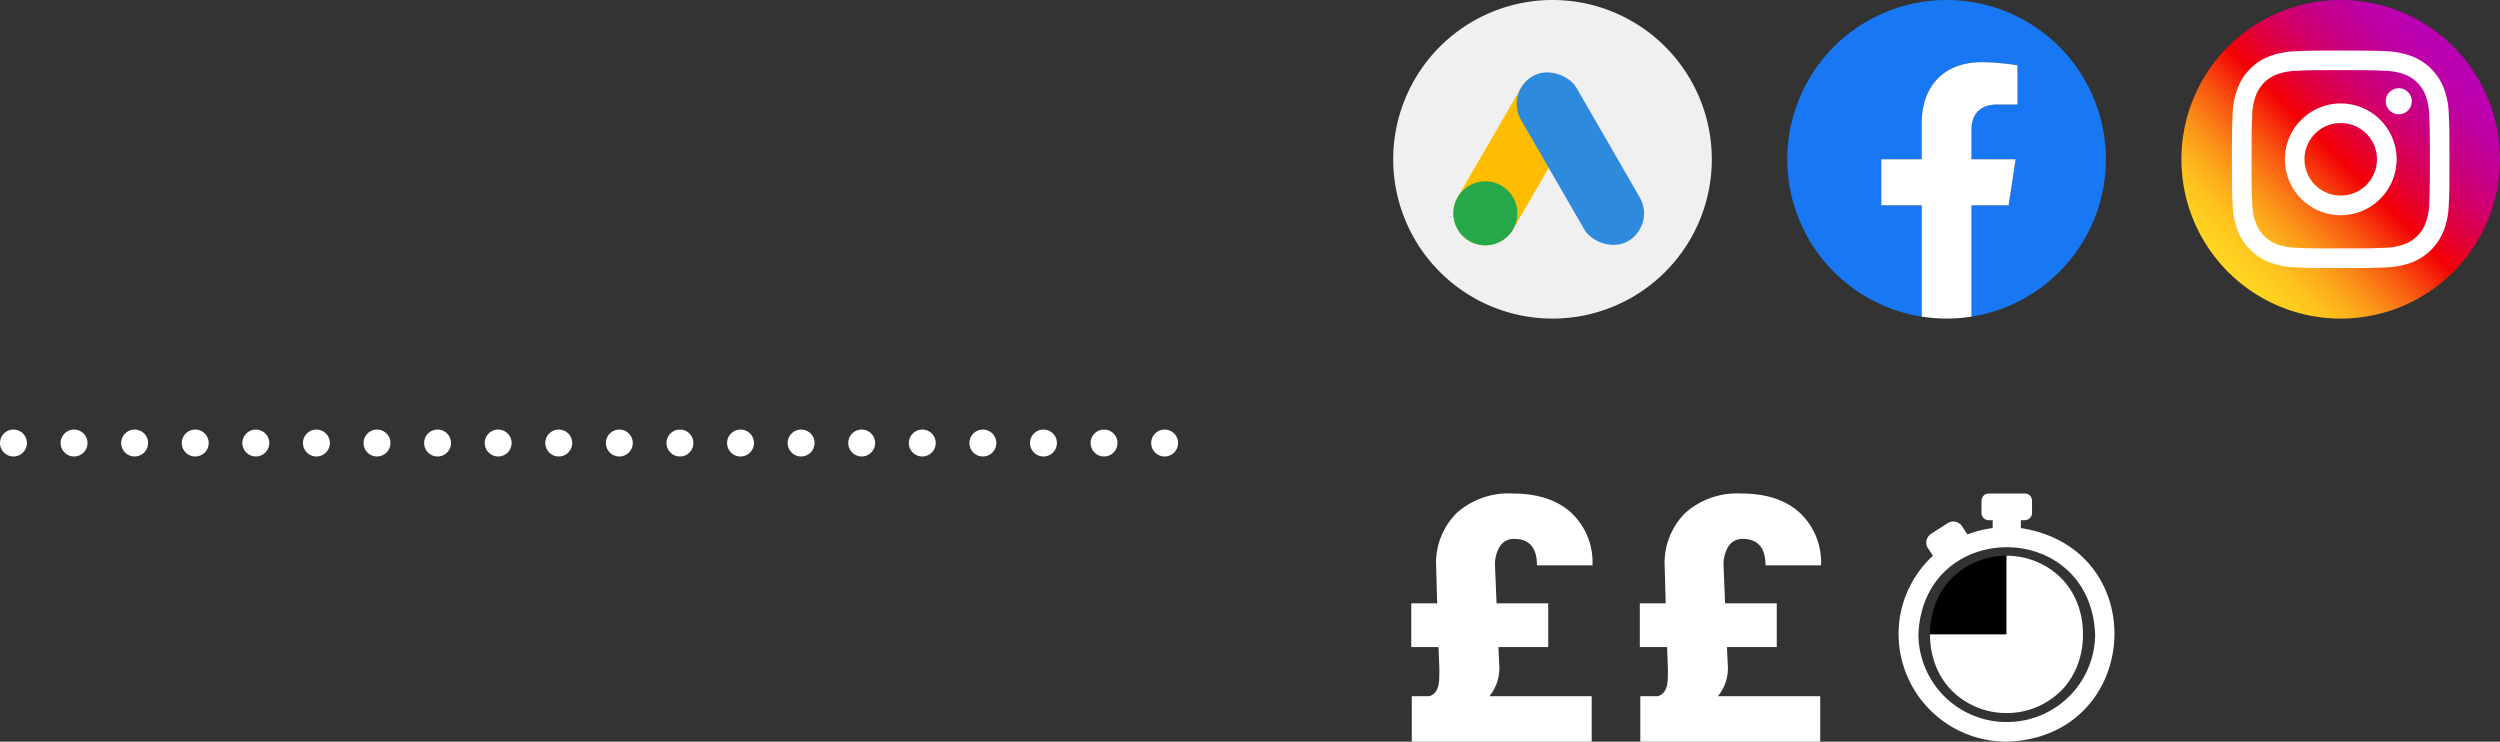
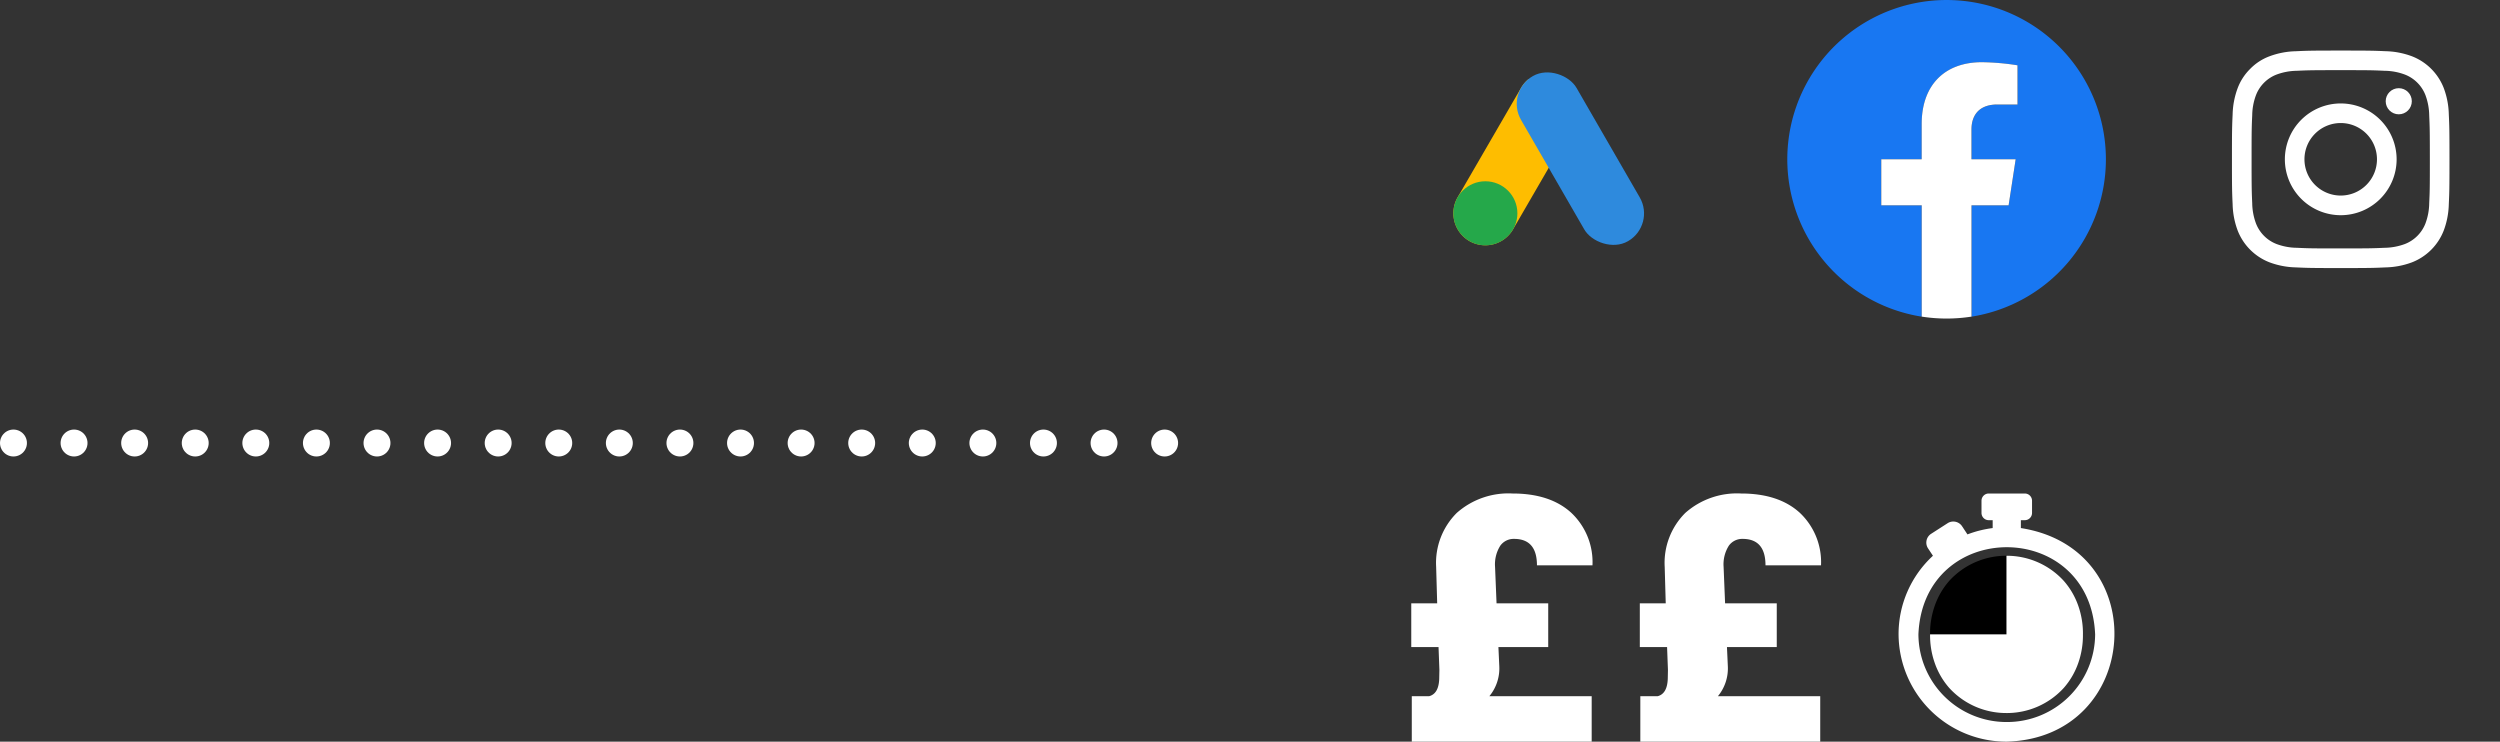
<svg xmlns="http://www.w3.org/2000/svg" width="371.363" height="110.169" viewBox="0 0 371.363 110.169">
  <rect x="0" y="0" width="371.363" height="110.169" fill="#333333" stroke="none" />
  <defs>
    <linearGradient id="linear-gradient" x1="0.146" y1="0.854" x2="0.854" y2="0.146" gradientUnits="objectBoundingBox">
      <stop offset="0" stop-color="#ffd521" />
      <stop offset="0.055" stop-color="#ffd020" />
      <stop offset="0.124" stop-color="#fec01e" />
      <stop offset="0.2" stop-color="#fca71b" />
      <stop offset="0.282" stop-color="#fa8316" />
      <stop offset="0.368" stop-color="#f85510" />
      <stop offset="0.456" stop-color="#f51e09" />
      <stop offset="0.5" stop-color="#f30005" />
      <stop offset="0.503" stop-color="#f20007" />
      <stop offset="0.597" stop-color="#e1003b" />
      <stop offset="0.688" stop-color="#d30067" />
      <stop offset="0.776" stop-color="#c70088" />
      <stop offset="0.859" stop-color="#bf00a0" />
      <stop offset="0.936" stop-color="#bb00af" />
      <stop offset="1" stop-color="#b900b4" />
    </linearGradient>
  </defs>
  <g id="Group_401" data-name="Group 401" transform="translate(18073 6266.308)">
    <line id="Line_11" data-name="Line 11" x2="177.5" transform="translate(-18071 -6200.5)" fill="none" stroke="#fff" stroke-linecap="round" stroke-width="4" stroke-dasharray="0 9" />
    <g id="Group_391" data-name="Group 391" transform="translate(684.983 2042.983)">
      <g id="_4550870_app_application_chat_people_snapchat_icon" data-name="4550870_app_application_chat_people_snapchat_icon" transform="translate(-18551.027 -8309.291)">
-         <path id="Path_22" data-name="Path 22" d="M23.663,47.325h0A23.663,23.663,0,0,0,47.325,23.663h0A23.663,23.663,0,0,0,23.663,0h0A23.663,23.663,0,0,0,0,23.663H0A23.663,23.663,0,0,0,23.663,47.325Z" fill="#f0f0f0" fill-rule="evenodd" />
-       </g>
+         </g>
      <g id="_6929233_google_ads_logo_icon" data-name="6929233_google ads_logo_icon" transform="translate(-18542.098 -8300.361)">
        <path id="Path_34" data-name="Path 34" d="M22.549,53.44a4.718,4.718,0,0,0-1.1,1.29L12.024,70.987a4.772,4.772,0,0,0,1.729,6.5h0a4.772,4.772,0,0,0,6.5-1.729l8.1-13.972C26.57,59.221,23.962,55.477,22.549,53.44Z" transform="translate(-11.382 -50.617)" fill="#febd00" />
        <circle id="Ellipse_2" data-name="Ellipse 2" cx="4.758" cy="4.758" r="4.758" transform="translate(0 17.998)" fill="#25a84a" />
        <rect id="Rectangle_36" data-name="Rectangle 36" width="9.515" height="28.307" rx="4.758" transform="translate(30.072 24.515) rotate(150)" fill="#2e8add" />
      </g>
    </g>
    <g id="_5296499_fb_facebook_facebook_logo_icon" data-name="5296499_fb_facebook_facebook logo_icon" transform="translate(-17807.504 -6266.308)">
      <path id="Path_16" data-name="Path 16" d="M47.325,23.663a23.663,23.663,0,1,0-27.36,23.375V30.5H13.957v-6.84h6.008V18.449c0-5.93,3.533-9.206,8.938-9.206a36.387,36.387,0,0,1,5.3.462v5.823H31.216c-2.939,0-3.856,1.824-3.856,3.7v4.439h6.563L32.873,30.5H27.36V47.038A23.668,23.668,0,0,0,47.325,23.663Z" fill="#1877f2" />
      <path id="Path_17" data-name="Path 17" d="M169.916,121.259l1.049-6.84H164.4v-4.439c0-1.871.917-3.7,3.856-3.7h2.984v-5.823a36.39,36.39,0,0,0-5.3-.462c-5.405,0-8.938,3.276-8.938,9.206v5.213H151v6.84h6.008v16.535a23.922,23.922,0,0,0,7.395,0V121.259Z" transform="translate(-137.043 -90.757)" fill="#fff" />
    </g>
    <g id="_3225191_app_instagram_logo_media_popular_icon" data-name="3225191_app_instagram_logo_media_popular_icon" transform="translate(-17748.961 -6266.308)">
-       <path id="Path_35" data-name="Path 35" d="M23.663,47.325h0A23.665,23.665,0,0,1,0,23.663H0A23.665,23.665,0,0,1,23.663,0h0A23.665,23.665,0,0,1,47.325,23.663h0A23.665,23.665,0,0,1,23.663,47.325Z" fill="url(#linear-gradient)" />
      <g id="Group_21" data-name="Group 21" transform="translate(7.506 7.511)">
        <path id="Path_36" data-name="Path 36" d="M174.757,161.61c4.311,0,4.822.014,6.526.095a8.862,8.862,0,0,1,3,.558,5.342,5.342,0,0,1,3.062,3.062,8.985,8.985,0,0,1,.558,3c.076,1.7.095,2.215.095,6.526s-.014,4.822-.095,6.526a8.863,8.863,0,0,1-.558,3,5.342,5.342,0,0,1-3.062,3.062,8.985,8.985,0,0,1-3,.558c-1.7.076-2.215.095-6.526.095s-4.822-.014-6.526-.095a8.862,8.862,0,0,1-3-.558,5.342,5.342,0,0,1-3.062-3.062,8.985,8.985,0,0,1-.558-3c-.076-1.7-.095-2.215-.095-6.526s.014-4.822.095-6.526a8.862,8.862,0,0,1,.558-3,5.342,5.342,0,0,1,3.062-3.062,8.985,8.985,0,0,1,3-.558c1.7-.08,2.215-.095,6.526-.095m0-2.91c-4.387,0-4.936.019-6.659.1a11.873,11.873,0,0,0-3.923.752,7.8,7.8,0,0,0-2.858,1.86,7.951,7.951,0,0,0-1.865,2.863,11.943,11.943,0,0,0-.752,3.923c-.08,1.723-.1,2.272-.1,6.659s.019,4.936.1,6.659a11.873,11.873,0,0,0,.752,3.923,8.287,8.287,0,0,0,4.728,4.718,11.944,11.944,0,0,0,3.923.752c1.723.08,2.272.1,6.659.1s4.936-.019,6.659-.1a11.874,11.874,0,0,0,3.923-.752,8.287,8.287,0,0,0,4.718-4.728,11.944,11.944,0,0,0,.752-3.923c.08-1.723.1-2.272.1-6.659s-.019-4.936-.1-6.659a11.874,11.874,0,0,0-.752-3.923,8.287,8.287,0,0,0-4.728-4.718,11.944,11.944,0,0,0-3.923-.752c-1.718-.076-2.267-.095-6.654-.095Z" transform="translate(-158.6 -158.7)" fill="#fff" />
        <path id="Path_37" data-name="Path 37" d="M333,324.7a8.3,8.3,0,1,0,8.3,8.3A8.3,8.3,0,0,0,333,324.7Zm0,13.682A5.386,5.386,0,1,1,338.382,333,5.386,5.386,0,0,1,333,338.382Z" transform="translate(-316.839 -316.844)" fill="#fff" />
        <circle id="Ellipse_3" data-name="Ellipse 3" cx="1.94" cy="1.94" r="1.94" transform="translate(22.839 5.589)" fill="#fff" />
      </g>
    </g>
    <g id="Currency" transform="translate(-17863.363 -6193)">
      <path id="Pound" d="M111.646,63.412l.128,2.807A6.486,6.486,0,0,1,110.3,70.71h15.2v6.751H98.777V70.71h2.576c.95-.248,1.446-1.112,1.5-2.584l.026-1.326-.128-3.388H98.7V56.917h3.85l-.154-5.425a10.464,10.464,0,0,1,3.063-8.009,11.568,11.568,0,0,1,8.283-2.884q5.6,0,8.736,2.875a10.071,10.071,0,0,1,3.14,7.795H117.37q0-3.927-3.4-3.927a2.441,2.441,0,0,0-2.045,1.01,5.183,5.183,0,0,0-.779,3.14l.222,5.425h7.675v6.494Z" transform="translate(-98.7 -40.6)" fill="#fff" />
    </g>
    <g id="Currency-2" data-name="Currency" transform="translate(-17829.414 -6193)">
      <path id="Pound-2" data-name="Pound" d="M111.646,63.412l.128,2.807A6.486,6.486,0,0,1,110.3,70.71h15.2v6.751H98.777V70.71h2.576c.95-.248,1.446-1.112,1.5-2.584l.026-1.326-.128-3.388H98.7V56.917h3.85l-.154-5.425a10.464,10.464,0,0,1,3.063-8.009,11.568,11.568,0,0,1,8.283-2.884q5.6,0,8.736,2.875a10.071,10.071,0,0,1,3.14,7.795H117.37q0-3.927-3.4-3.927a2.441,2.441,0,0,0-2.045,1.01,5.183,5.183,0,0,0-.779,3.14l.222,5.425h7.675v6.494Z" transform="translate(-98.7 -40.6)" fill="#fff" />
    </g>
    <path id="Path_112" data-name="Path 112" d="M25.747,9.134V7.963h.586A1.073,1.073,0,0,0,27.406,6.89V5.073A1.073,1.073,0,0,0,26.333,4H20.975A1.073,1.073,0,0,0,19.9,5.073V6.89a1.073,1.073,0,0,0,1.073,1.073h.586V9.134a16.27,16.27,0,0,0-3.745.941l-.8-1.211a1.564,1.564,0,0,0-2.146-.454L12.411,9.99a1.556,1.556,0,0,0-.461,2.146l.737,1.112A15.811,15.811,0,0,0,7.58,24.925,16.026,16.026,0,0,0,23.654,40.861c19.992-.587,21.861-28.641,2.093-31.727ZM23.654,37.945a13.084,13.084,0,0,1-13.125-13.02c.718-17.264,25.535-17.259,26.25,0A13.084,13.084,0,0,1,23.654,37.945Z" transform="translate(-17798.557 -6197)" fill="#fff" />
    <path id="Subtraction_31" data-name="Subtraction 31" d="M11.353,11.681H0A12.369,12.369,0,0,1,.686,7.454a11.165,11.165,0,0,1,2.15-3.712A11.439,11.439,0,0,1,11.353,0V11.68Z" transform="translate(-17786.297 -6183.752)" />
-     <path id="Union_3" data-name="Union 3" d="M11.354,11.682H22.706a12.384,12.384,0,0,1-.685,4.226,11.184,11.184,0,0,1-2.15,3.712,11.439,11.439,0,0,1-8.518,3.742ZM2.836,19.619a11.179,11.179,0,0,1-2.15-3.713A12.379,12.379,0,0,1,0,11.681H11.354v11.68A11.442,11.442,0,0,1,2.836,19.619Zm8.519-7.938h0V0a11.444,11.444,0,0,1,8.518,3.742,11.179,11.179,0,0,1,2.15,3.712,12.38,12.38,0,0,1,.685,4.226Z" transform="translate(-17786.297 -6183.751)" fill="#fff" />
+     <path id="Union_3" data-name="Union 3" d="M11.354,11.682H22.706a12.384,12.384,0,0,1-.685,4.226,11.184,11.184,0,0,1-2.15,3.712,11.439,11.439,0,0,1-8.518,3.742ZM2.836,19.619a11.179,11.179,0,0,1-2.15-3.713A12.379,12.379,0,0,1,0,11.681H11.354v11.68A11.442,11.442,0,0,1,2.836,19.619Zm8.519-7.938h0V0a11.444,11.444,0,0,1,8.518,3.742,11.179,11.179,0,0,1,2.15,3.712,12.38,12.38,0,0,1,.685,4.226" transform="translate(-17786.297 -6183.751)" fill="#fff" />
    <path id="Path_121" data-name="Path 121" d="M31.938,16.751" transform="translate(-17797.553 -6207.957)" fill="#fff" />
  </g>
</svg>